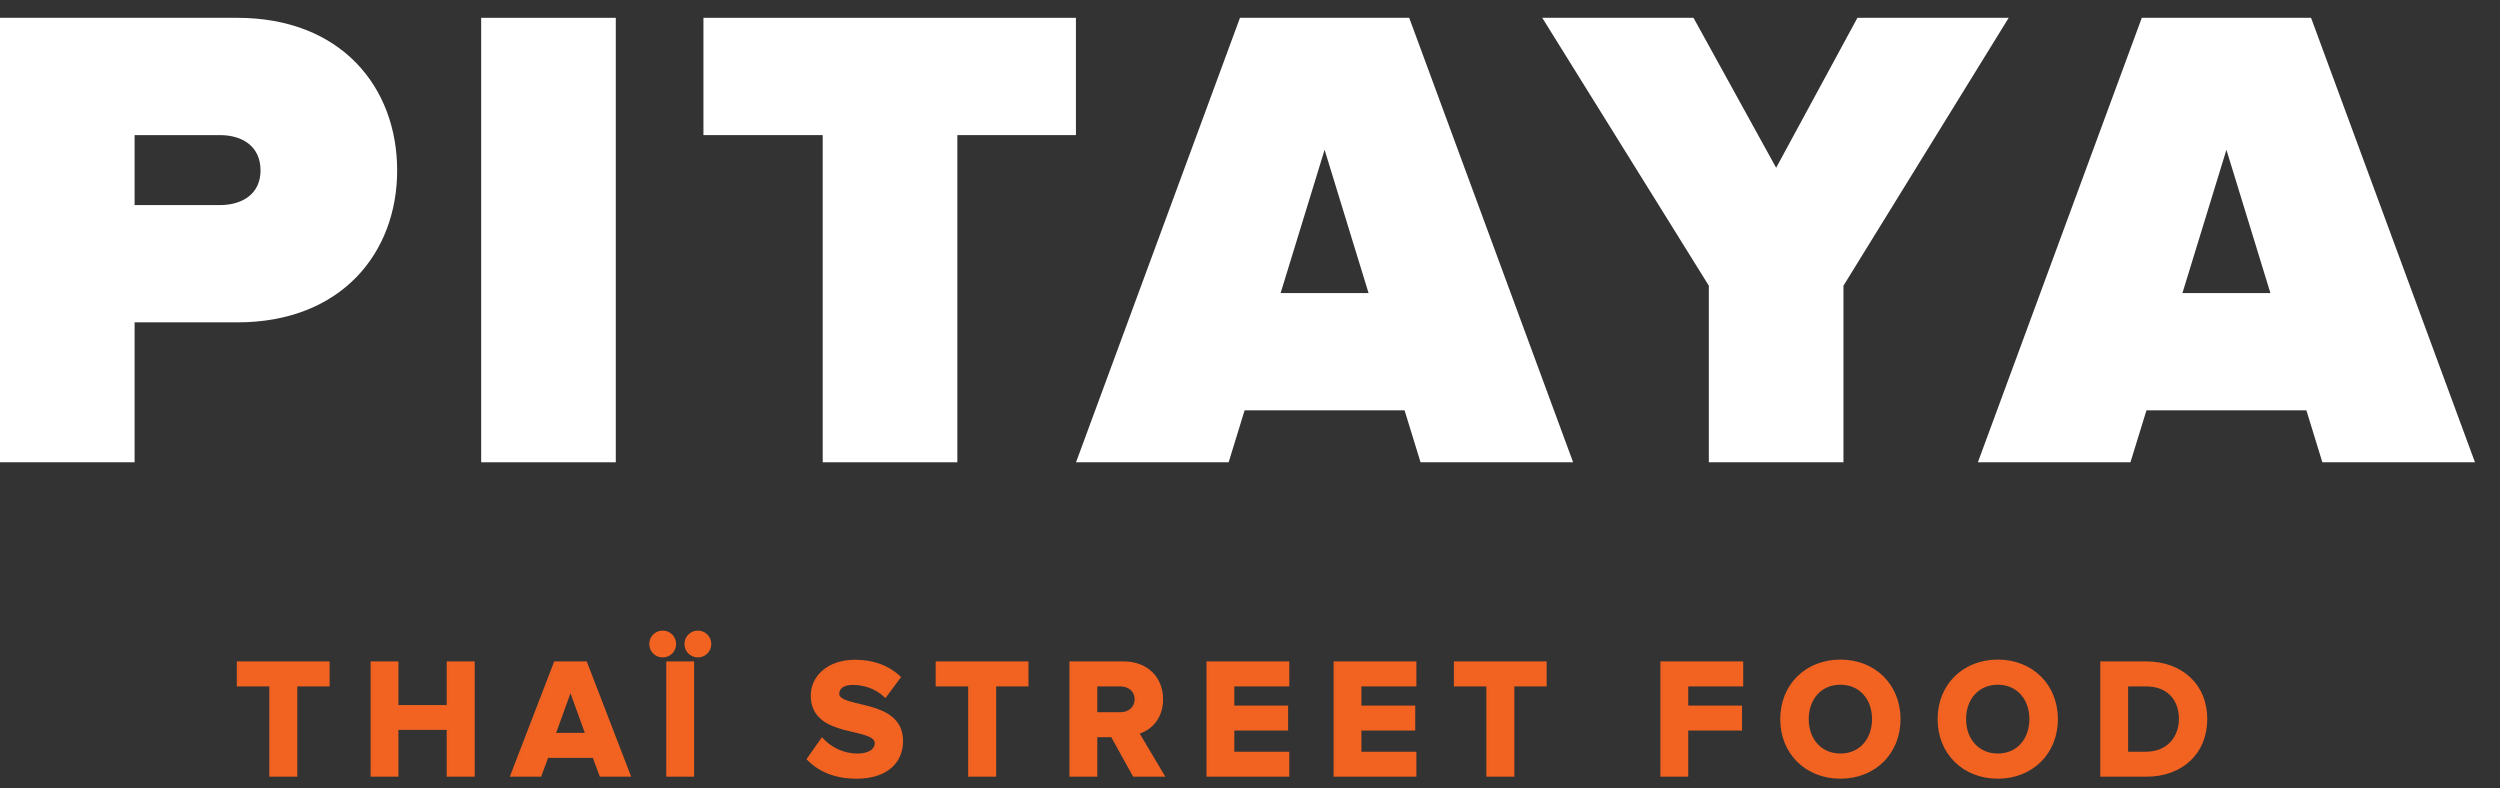
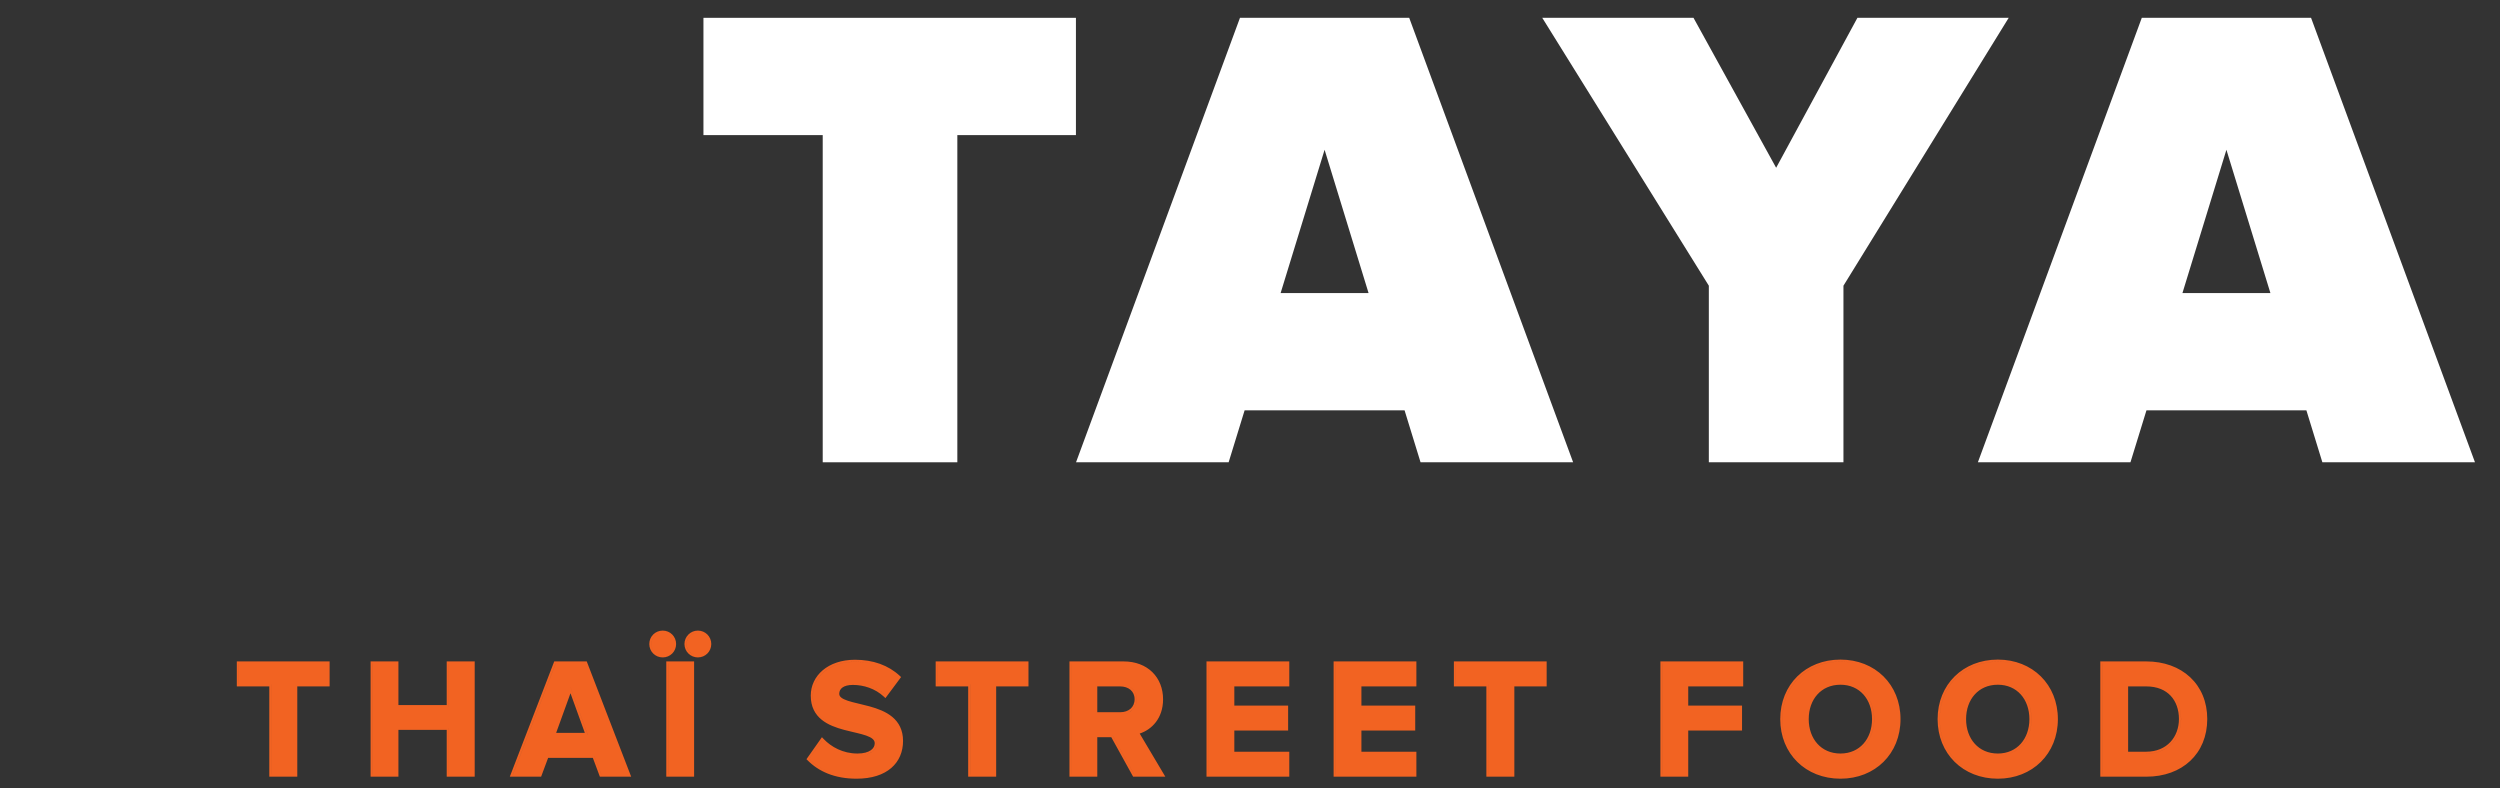
<svg xmlns="http://www.w3.org/2000/svg" width="92" height="29" viewBox="0 0 92 29" fill="none">
  <rect x="0" y="0" width="92" height="29" fill="#333333" stroke="none" />
  <g clip-path="url(#clip0_422_4885)">
-     <path d="M4.953 17.012V11.863H8.73C12.555 11.863 14.615 9.312 14.615 6.272C14.615 3.207 12.555 0.656 8.73 0.656H0V17.012H4.953ZM8.092 7.547H4.953V4.972H8.092C8.926 4.972 9.588 5.389 9.588 6.272C9.588 7.13 8.926 7.547 8.092 7.547Z" fill="white" />
-     <path d="M22.661 17.012V0.656H17.707V17.012H22.661Z" fill="white" />
    <path d="M35.23 17.012V4.972H39.594V0.656H25.887V4.972H30.276V17.012H35.23Z" fill="white" />
    <path d="M57.891 17.012L51.859 0.656H45.631L39.598 17.012H45.214L45.802 15.1H51.688L52.276 17.012H57.891ZM50.363 10.784H47.127L48.745 5.512L50.363 10.784Z" fill="white" />
    <path d="M67.839 17.012V10.514L73.92 0.656H68.353L65.362 6.174L62.321 0.656H56.755L62.885 10.514V17.012H67.839Z" fill="white" />
    <path d="M91.079 17.012L85.047 0.656H78.818L72.786 17.012H78.401L78.99 15.1H84.875L85.463 17.012H91.079ZM83.551 10.784H80.314L81.932 5.512L83.551 10.784Z" fill="white" />
    <path fill-rule="evenodd" clip-rule="evenodd" d="M9.91 28.582H10.94V25.26H12.13V24.34H8.715V25.26H9.91V28.582ZM12.053 24.417H8.793V25.183H8.791V24.417H12.053V24.417ZM9.987 25.184V28.506H9.988V25.184H9.987ZM16.439 28.582H17.469V24.34H16.439V25.946H14.662V24.34H13.638V28.582H14.662V26.86H16.439V28.582ZM17.393 24.417H16.516V26.023H14.586V26.023H16.517V24.417H17.393V24.417ZM14.585 24.417V24.417H13.714V28.506H13.716V24.417H14.585ZM16.516 26.784V28.506H16.517V26.784H16.516ZM22.075 28.582H23.227L21.592 24.34H20.396L18.761 28.582H19.913L20.171 27.89H21.817L22.075 28.582ZM18.875 28.506L20.45 24.417H21.54L21.54 24.417H20.448L18.873 28.506H18.875ZM21.871 27.814L22.128 28.506H22.129L21.872 27.814H21.871ZM20.995 25.29L21.631 27.047H20.358L20.358 27.047H21.633L20.995 25.288L20.995 25.29ZM20.994 25.512L21.522 26.97H20.466L20.994 25.512ZM24.519 28.582H25.543V24.34H24.519V28.582ZM26.175 23.7C26.175 23.424 25.956 23.206 25.681 23.206C25.413 23.206 25.188 23.424 25.188 23.7C25.188 23.976 25.413 24.193 25.681 24.193C25.956 24.193 26.175 23.975 26.175 23.7ZM24.881 23.7C24.881 23.424 24.663 23.206 24.388 23.206C24.112 23.206 23.894 23.424 23.894 23.7C23.894 23.975 24.112 24.193 24.388 24.193C24.663 24.193 24.881 23.975 24.881 23.7ZM25.467 24.417V24.417H24.596V28.506H24.598V24.417H25.467ZM32.521 25.632L32.584 25.69L33.16 24.916L33.11 24.869C32.689 24.48 32.13 24.279 31.464 24.279C30.471 24.279 29.836 24.866 29.836 25.6C29.836 26.008 29.994 26.287 30.232 26.482C30.466 26.674 30.774 26.782 31.07 26.861C31.183 26.891 31.297 26.918 31.405 26.943L31.504 26.966C31.642 26.999 31.767 27.031 31.873 27.068C31.98 27.106 32.061 27.146 32.114 27.194C32.165 27.239 32.19 27.289 32.19 27.353C32.19 27.446 32.147 27.537 32.048 27.607C31.948 27.679 31.787 27.73 31.556 27.73C31.016 27.73 30.588 27.484 30.311 27.196L30.247 27.129L29.678 27.938L29.724 27.984C30.125 28.386 30.709 28.656 31.519 28.656C32.08 28.656 32.509 28.512 32.799 28.262C33.09 28.011 33.232 27.661 33.232 27.267C33.232 26.863 33.075 26.582 32.838 26.384C32.605 26.189 32.298 26.077 32.002 25.995C31.876 25.96 31.75 25.93 31.63 25.902L31.568 25.887C31.43 25.855 31.305 25.823 31.199 25.788C31.091 25.752 31.011 25.714 30.957 25.67C30.907 25.629 30.884 25.585 30.884 25.532C30.884 25.434 30.925 25.357 31.003 25.3C31.083 25.242 31.21 25.205 31.384 25.205C31.785 25.205 32.206 25.34 32.521 25.632ZM32.573 25.576C32.554 25.558 32.535 25.541 32.516 25.525C32.357 25.392 32.178 25.294 31.989 25.229C32.201 25.302 32.402 25.416 32.574 25.575L32.573 25.576ZM31.153 25.853C31.284 25.899 31.444 25.937 31.614 25.977C31.812 26.024 32.025 26.074 32.228 26.145C32.025 26.074 31.811 26.023 31.613 25.977C31.443 25.936 31.284 25.899 31.153 25.853ZM30.59 28.434C30.26 28.319 29.993 28.143 29.779 27.93L30.257 27.25C30.257 27.25 30.256 27.249 30.256 27.249L29.778 27.93C29.991 28.143 30.259 28.319 30.59 28.434ZM30.971 27.709C31.149 27.771 31.345 27.807 31.557 27.807C32.041 27.807 32.268 27.593 32.268 27.354C32.268 27.175 32.119 27.072 31.896 26.995C32.118 27.072 32.267 27.175 32.267 27.353C32.267 27.592 32.04 27.807 31.556 27.807C31.344 27.807 31.148 27.771 30.971 27.709ZM30.817 26.705C30.333 26.537 29.914 26.25 29.914 25.601C29.914 24.92 30.503 24.356 31.465 24.356C31.781 24.356 32.071 24.402 32.331 24.493C32.07 24.402 31.78 24.355 31.464 24.355C30.501 24.355 29.913 24.919 29.913 25.6C29.913 26.25 30.332 26.537 30.817 26.705ZM35.629 28.582H36.659V25.26H37.848V24.34H34.433V25.26H35.629V28.582ZM37.771 24.417H34.511V25.183H34.51V24.417H37.771V24.417ZM35.705 25.184V28.506H35.707V25.184H35.705ZM41.699 28.582H42.884L41.941 26.995C42.379 26.851 42.801 26.439 42.801 25.735C42.801 25.337 42.663 24.987 42.408 24.736C42.154 24.486 41.789 24.34 41.346 24.34H39.356V28.582H40.38V27.13H40.896L41.699 28.582ZM41.885 24.503C41.725 24.447 41.544 24.417 41.346 24.417H39.433V28.506H39.434V24.417H41.347C41.545 24.417 41.725 24.447 41.885 24.503ZM40.941 27.053L41.744 28.506H41.745L40.942 27.053H40.941ZM41.223 26.21H40.38V25.26H41.223C41.379 25.26 41.512 25.307 41.605 25.387C41.696 25.467 41.753 25.582 41.753 25.729C41.753 25.883 41.696 26.001 41.605 26.081C41.512 26.163 41.379 26.21 41.223 26.21ZM44.399 28.582H47.446V27.663H45.423V26.884H47.403V25.965H45.423V25.26H47.446V24.34H44.399V28.582ZM47.369 27.74V27.739H45.348V27.74H47.369ZM44.476 28.506H44.477V24.417H47.369V24.417H44.476V28.506ZM47.326 26.041H45.348V26.042H47.326V26.041ZM49.077 28.582H52.123V27.663H50.1V26.884H52.08V25.965H50.1V25.26H52.123V24.34H49.077V28.582ZM52.047 27.74V27.739H50.025V27.74H52.047ZM49.153 28.506H49.155V24.417H52.047V24.417H49.153V28.506ZM52.004 26.041H50.025V26.042H52.004V26.041ZM54.698 28.582H55.728V25.26H56.917V24.34H53.503V25.26H54.698V28.582ZM56.841 24.417H53.581V25.183H53.579V24.417H56.841V24.417ZM54.775 25.184V28.506H54.776V25.184H54.775ZM61.103 28.582H62.127V26.884H64.107V25.965H62.127V25.26H64.15V24.34H61.103V28.582ZM61.182 28.506H61.18V24.417H64.074V24.417H61.182V28.506ZM62.052 26.041V26.042H64.031V26.041H62.052ZM67.729 28.656C69.003 28.656 69.939 27.74 69.939 26.464C69.939 25.189 69.003 24.273 67.729 24.273C66.45 24.273 65.513 25.189 65.513 26.464C65.513 27.74 66.45 28.656 67.729 28.656ZM67.729 27.73C67.37 27.73 67.08 27.593 66.879 27.369C66.677 27.145 66.561 26.828 66.561 26.464C66.561 26.097 66.677 25.781 66.879 25.557C67.08 25.334 67.37 25.198 67.729 25.198C68.085 25.198 68.374 25.334 68.574 25.557C68.775 25.781 68.891 26.097 68.891 26.464C68.891 26.828 68.775 27.145 68.574 27.37C68.374 27.593 68.085 27.73 67.729 27.73ZM73.52 28.656C74.794 28.656 75.73 27.74 75.73 26.464C75.73 25.189 74.794 24.273 73.52 24.273C72.241 24.273 71.304 25.189 71.304 26.464C71.304 27.74 72.241 28.656 73.52 28.656ZM73.52 27.73C73.161 27.73 72.871 27.593 72.67 27.369C72.468 27.145 72.352 26.828 72.352 26.464C72.352 26.097 72.468 25.781 72.67 25.557C72.871 25.334 73.161 25.198 73.52 25.198C73.876 25.198 74.165 25.334 74.365 25.557C74.566 25.781 74.682 26.097 74.682 26.464C74.682 26.828 74.566 27.145 74.365 27.37C74.165 27.593 73.876 27.73 73.52 27.73ZM78.98 24.34H77.291V28.582H78.986C79.64 28.582 80.201 28.375 80.599 28.002C80.998 27.629 81.227 27.097 81.227 26.458C81.227 25.826 80.997 25.294 80.598 24.922C80.199 24.549 79.637 24.34 78.98 24.34ZM77.368 24.417V28.506H77.37V24.417H78.982C79.292 24.417 79.579 24.465 79.836 24.555C79.578 24.465 79.291 24.417 78.98 24.417H77.368ZM78.98 27.663H78.315V25.26H78.986C79.385 25.26 79.683 25.393 79.881 25.604C80.079 25.816 80.185 26.115 80.185 26.458C80.185 26.791 80.073 27.091 79.869 27.308C79.665 27.525 79.365 27.663 78.98 27.663ZM25.822 23.306C25.778 23.291 25.731 23.283 25.681 23.283C25.454 23.283 25.264 23.467 25.264 23.7C25.264 23.885 25.384 24.039 25.547 24.094C25.385 24.038 25.266 23.884 25.266 23.7C25.266 23.467 25.456 23.283 25.683 23.283C25.732 23.283 25.778 23.291 25.822 23.306ZM24.528 23.306C24.484 23.291 24.437 23.283 24.388 23.283C24.155 23.283 23.971 23.467 23.971 23.7C23.971 23.884 24.086 24.037 24.249 24.093C24.086 24.037 23.972 23.884 23.972 23.7C23.972 23.467 24.156 23.283 24.389 23.283C24.438 23.283 24.485 23.291 24.528 23.306ZM41.83 25.729C41.83 26.078 41.566 26.287 41.223 26.287H40.305V26.287H41.224C41.568 26.287 41.831 26.079 41.831 25.729C41.831 25.477 41.684 25.297 41.467 25.222C41.683 25.298 41.83 25.477 41.83 25.729ZM68.501 24.476C68.265 24.394 68.006 24.35 67.731 24.35C66.492 24.35 65.591 25.233 65.591 26.465C65.591 27.421 66.134 28.167 66.956 28.453C66.133 28.168 65.59 27.421 65.59 26.464C65.59 25.232 66.491 24.349 67.729 24.349C68.005 24.349 68.264 24.394 68.501 24.476ZM68.158 25.191C68.663 25.366 68.969 25.855 68.969 26.465C68.969 27.225 68.485 27.807 67.731 27.807C67.575 27.807 67.43 27.783 67.299 27.737C67.43 27.782 67.574 27.807 67.729 27.807C68.483 27.807 68.968 27.224 68.968 26.464C68.968 25.855 68.662 25.367 68.158 25.191ZM72.747 28.453C71.924 28.168 71.381 27.421 71.381 26.464C71.381 25.232 72.282 24.349 73.52 24.349C73.796 24.349 74.055 24.394 74.292 24.476C74.056 24.394 73.797 24.35 73.522 24.35C72.283 24.35 71.382 25.233 71.382 26.465C71.382 27.421 71.925 28.167 72.747 28.453ZM73.09 27.737C73.221 27.782 73.365 27.807 73.52 27.807C74.274 27.807 74.759 27.224 74.759 26.464C74.759 25.855 74.453 25.367 73.949 25.191C74.454 25.366 74.76 25.855 74.76 26.465C74.76 27.225 74.276 27.807 73.522 27.807C73.366 27.807 73.221 27.783 73.09 27.737ZM80.262 26.458C80.262 27.157 79.79 27.739 78.98 27.739H78.24V27.74H78.982C79.791 27.74 80.263 27.158 80.263 26.459C80.263 25.902 79.997 25.442 79.489 25.263C79.996 25.442 80.262 25.902 80.262 26.458Z" fill="#F26322" />
  </g>
  <defs>
    <clipPath id="clip0_422_4885">
      <rect width="92" height="29" fill="white" />
    </clipPath>
  </defs>
</svg>